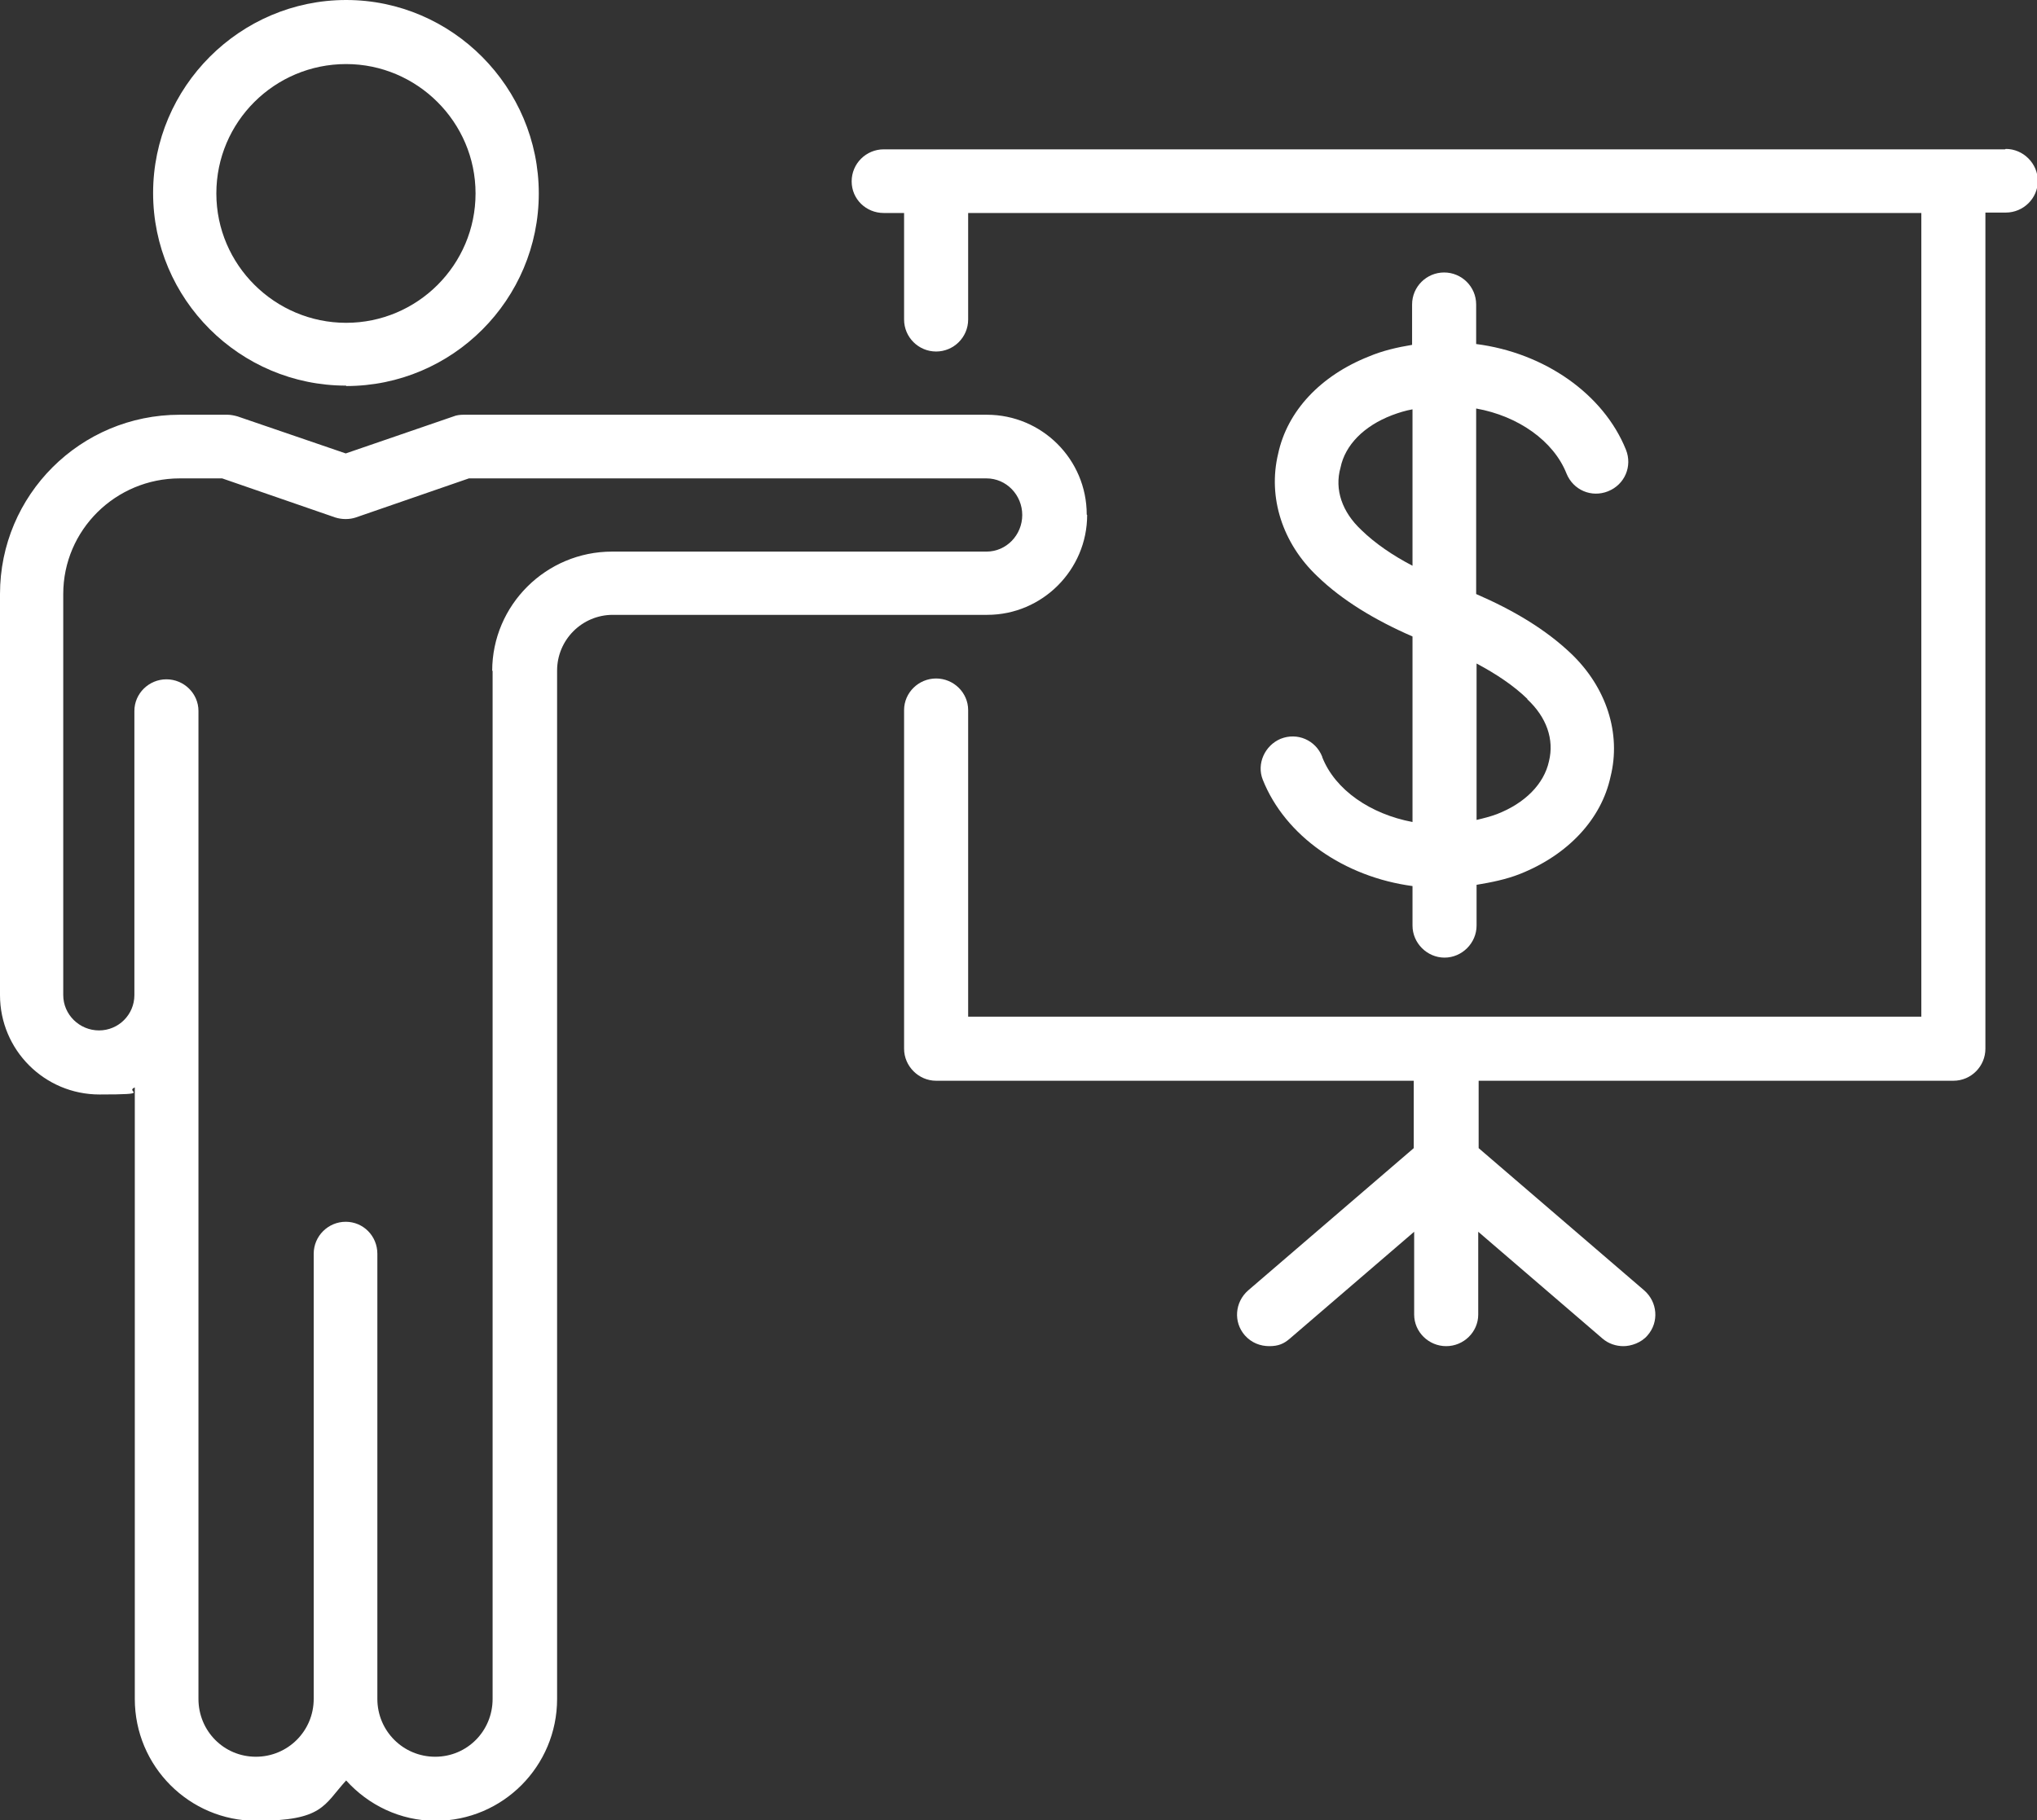
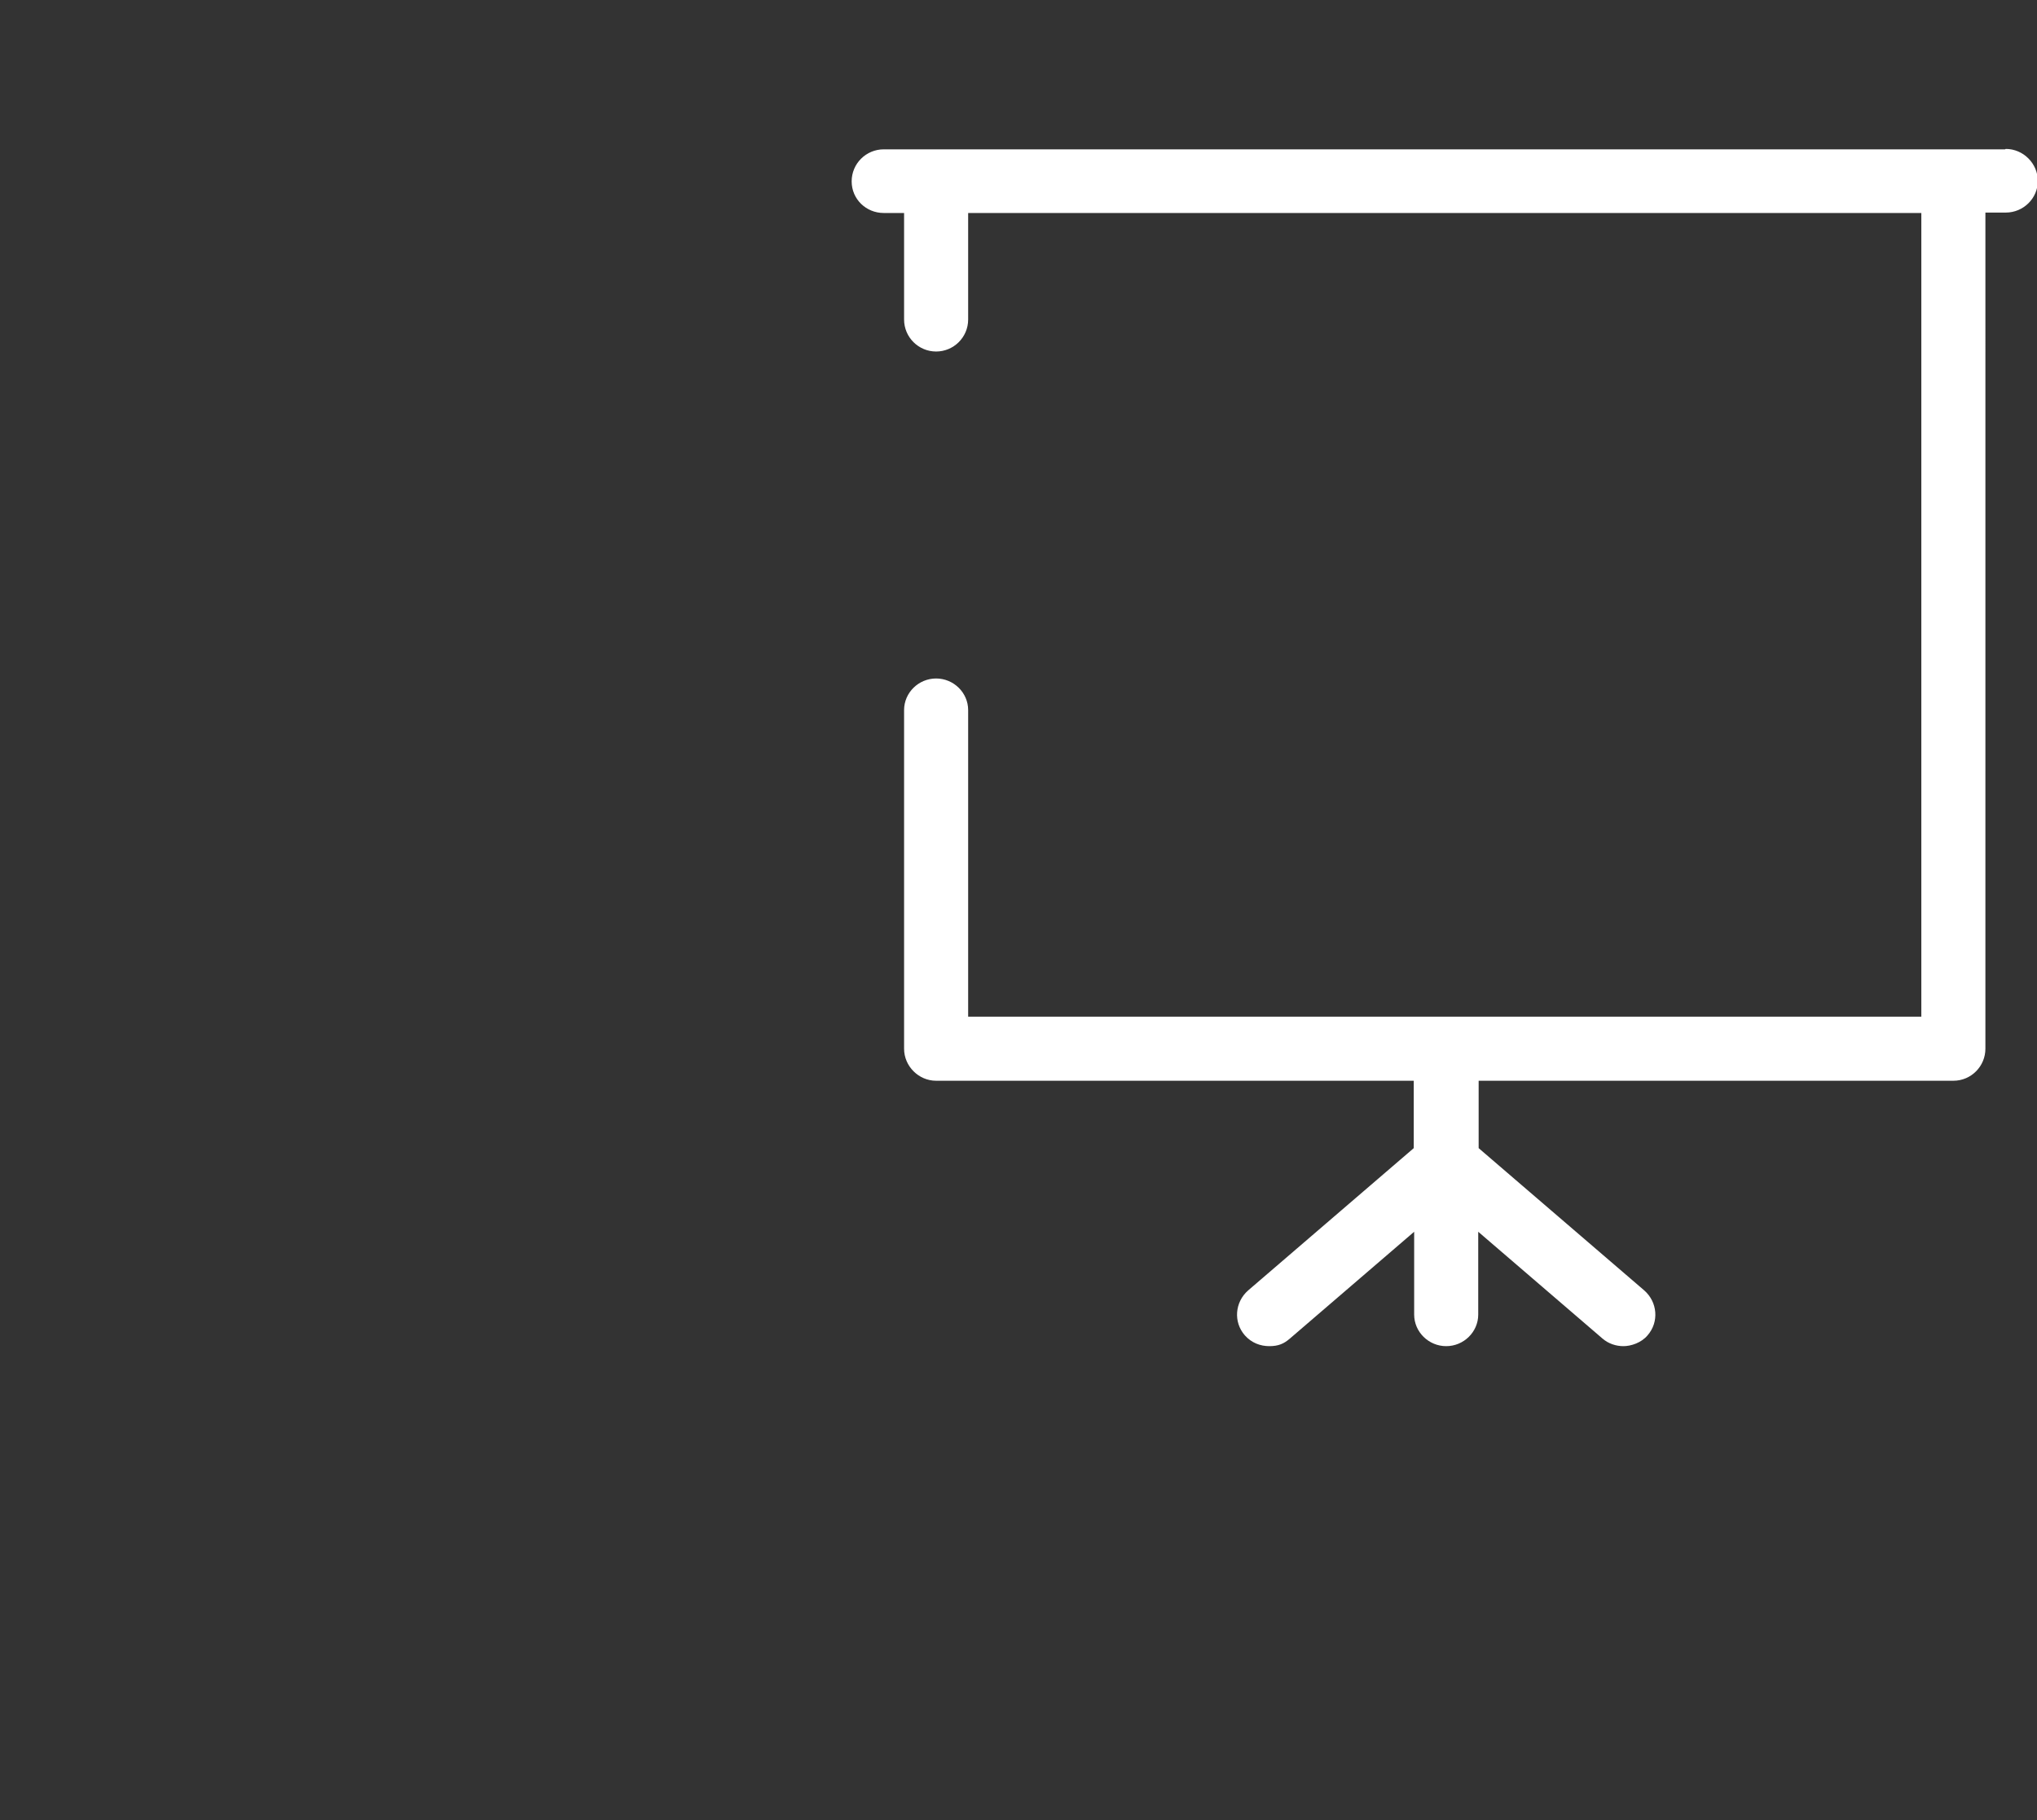
<svg xmlns="http://www.w3.org/2000/svg" version="1.1" viewBox="0 0 489.6 437.6">
  <rect x="0" y="0" width="489.6" height="437.6" fill="#333333" stroke="none" />
  <defs>
    <style>
      .cls-1 {
        fill: #fff;
      }
    </style>
  </defs>
  <g>
    <g id="Layer_1">
-       <path class="cls-1" d="M83.2,92.8c25.6,0,46.3-20.8,46.3-46.3S108.7,0,83.2,0s-46.4,20.9-46.4,46.4,20.8,46.3,46.4,46.3ZM83.2,15.4c17,0,31.1,13.9,31.1,31.1s-14,31.1-31.1,31.1-31.2-13.9-31.2-31.1,14-31.1,31.2-31.1Z" />
-       <path class="cls-1" d="M261.2,123.7c0-13.3-10.8-24-24-24h-125.8c-.8,0-1.7.1-2.4.4l-25.9,8.9-26-8.9c-.7-.2-1.6-.4-2.4-.4h-11.5C19.3,99.7,0,119,0,142.8v96.4c0,13.2,10.7,23.9,23.9,23.9s5.9-.6,8.5-1.7v147c0,16.2,13.1,29.3,29.2,29.3s16.2-3.8,21.6-9.7c5.3,5.9,13,9.7,21.5,9.7,16.1,0,29.2-13.1,29.2-29.3v-247.2c0-7.4,6-13.4,13.4-13.4h90c13.2,0,24-10.8,24-24h0ZM118.4,161.2v247.2c0,7.7-6.1,13.9-13.8,13.9s-13.9-6.2-13.9-13.9v-107c0-4.3-3.4-7.7-7.6-7.7s-7.7,3.4-7.7,7.7v107c0,7.7-6.2,13.9-13.9,13.9s-13.8-6.2-13.8-13.9v-237.5c0-4.2-3.5-7.6-7.7-7.6s-7.7,3.4-7.7,7.6v68.3c0,4.7-3.8,8.5-8.5,8.5s-8.6-3.8-8.6-8.5v-96.4c0-15.4,12.6-27.8,28-27.8h10.2l27.2,9.4c1.6.5,3.4.5,4.9,0l27.2-9.4h124.4c4.8,0,8.6,4,8.6,8.8s-3.8,8.8-8.6,8.8h-90c-15.8,0-28.8,12.8-28.8,28.7Z" />
      <path class="cls-1" d="M481.9,35.9H212.4c-4.2,0-7.7,3.4-7.7,7.7s3.5,7.6,7.7,7.6h4.9v25.6c0,4.3,3.5,7.7,7.7,7.7s7.7-3.4,7.7-7.7v-25.6h229.1v193.2h-229.1v-73.7c0-4.2-3.5-7.6-7.7-7.6s-7.7,3.4-7.7,7.6v81.4c0,4.2,3.5,7.7,7.7,7.7h114.8v16.2l-39.8,34.2c-3.2,2.8-3.6,7.6-.8,10.8,1.6,1.8,3.7,2.6,5.9,2.6s3.5-.6,4.9-1.8l29.9-25.7v19.9c0,4.2,3.5,7.6,7.7,7.6s7.7-3.4,7.7-7.6v-19.9l29.9,25.7c1.4,1.2,3.2,1.8,5,1.8s4.3-.8,5.8-2.6c2.8-3.2,2.4-8-.8-10.8l-39.8-34.2v-16.2h114.1c4.3,0,7.7-3.5,7.7-7.7V51.1h4.9c4.2,0,7.7-3.4,7.7-7.6s-3.5-7.7-7.7-7.7Z" />
-       <path class="cls-1" d="M317.8,181.9c-1.6-4-6-5.9-10-4.3-3.8,1.6-5.8,6-4.3,9.8,5.4,13.6,19.6,23.4,36,25.6v9.5c0,4.2,3.5,7.7,7.7,7.7s7.7-3.5,7.7-7.7v-9.8c3.6-.6,7.1-1.3,10.4-2.6,11.6-4.6,19.6-13.2,21.8-23.4,2.6-10.4-1-21.5-9.5-29.6-6.1-5.8-13.8-10.4-22.8-14.3v-44.6c10.1,1.8,18.6,7.8,21.7,15.6,1.6,4,6,5.9,10,4.3s5.9-6,4.3-10c-5.4-13.4-19.6-23.3-36-25.4v-9.5c0-4.3-3.5-7.7-7.7-7.7s-7.7,3.4-7.7,7.7v9.7c-3.6.6-7.1,1.4-10.4,2.8-11.6,4.6-19.6,13.1-21.8,23.4-2.5,10.4,1,21.5,9.5,29.5,5.8,5.6,13.6,10.4,22.8,14.4v44.6c-10.1-1.9-18.6-7.7-21.7-15.6h0ZM367.1,168.1c4.6,4.3,6.5,9.6,5.2,14.9-1.2,5.5-5.8,10.1-12.5,12.7-1.6.6-3.2,1-4.9,1.4v-37.6c4.7,2.5,8.9,5.3,12.2,8.5h0ZM327.2,127.4c-4.6-4.3-6.5-9.7-5-15,1.1-5.4,5.6-10,12.4-12.6,1.6-.6,3.2-1.1,4.9-1.4v37.6c-4.8-2.5-9-5.4-12.2-8.5Z" />
    </g>
  </g>
</svg>